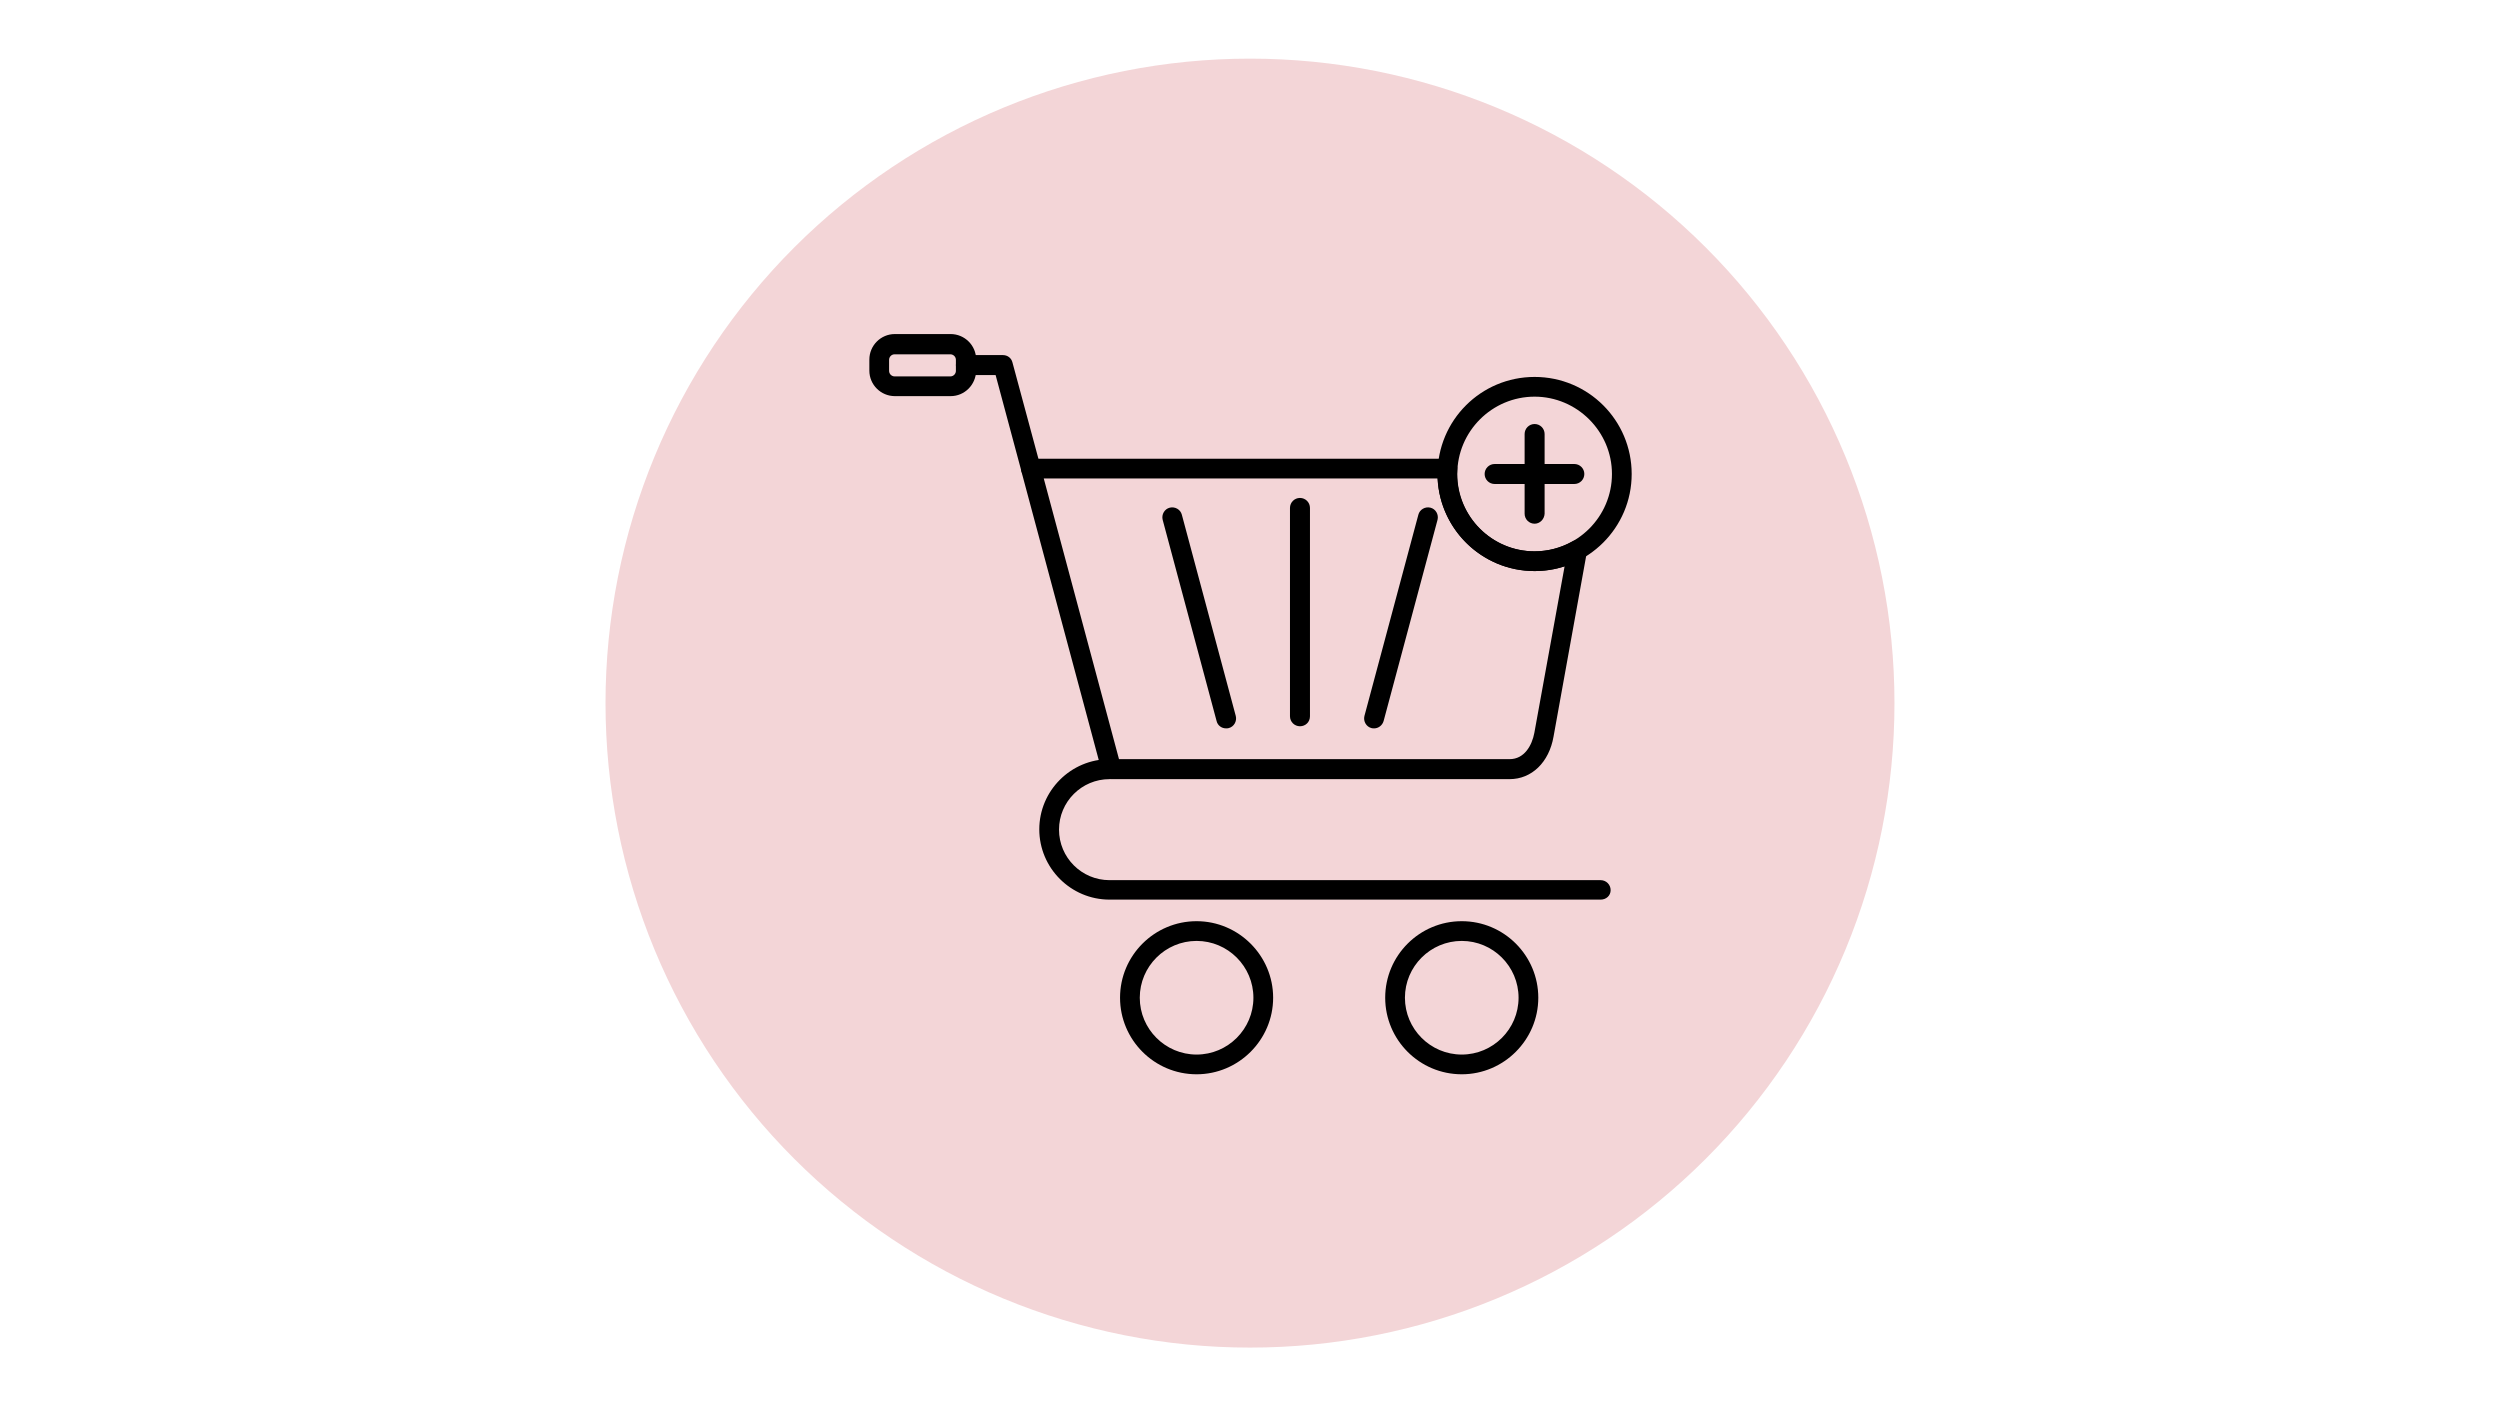
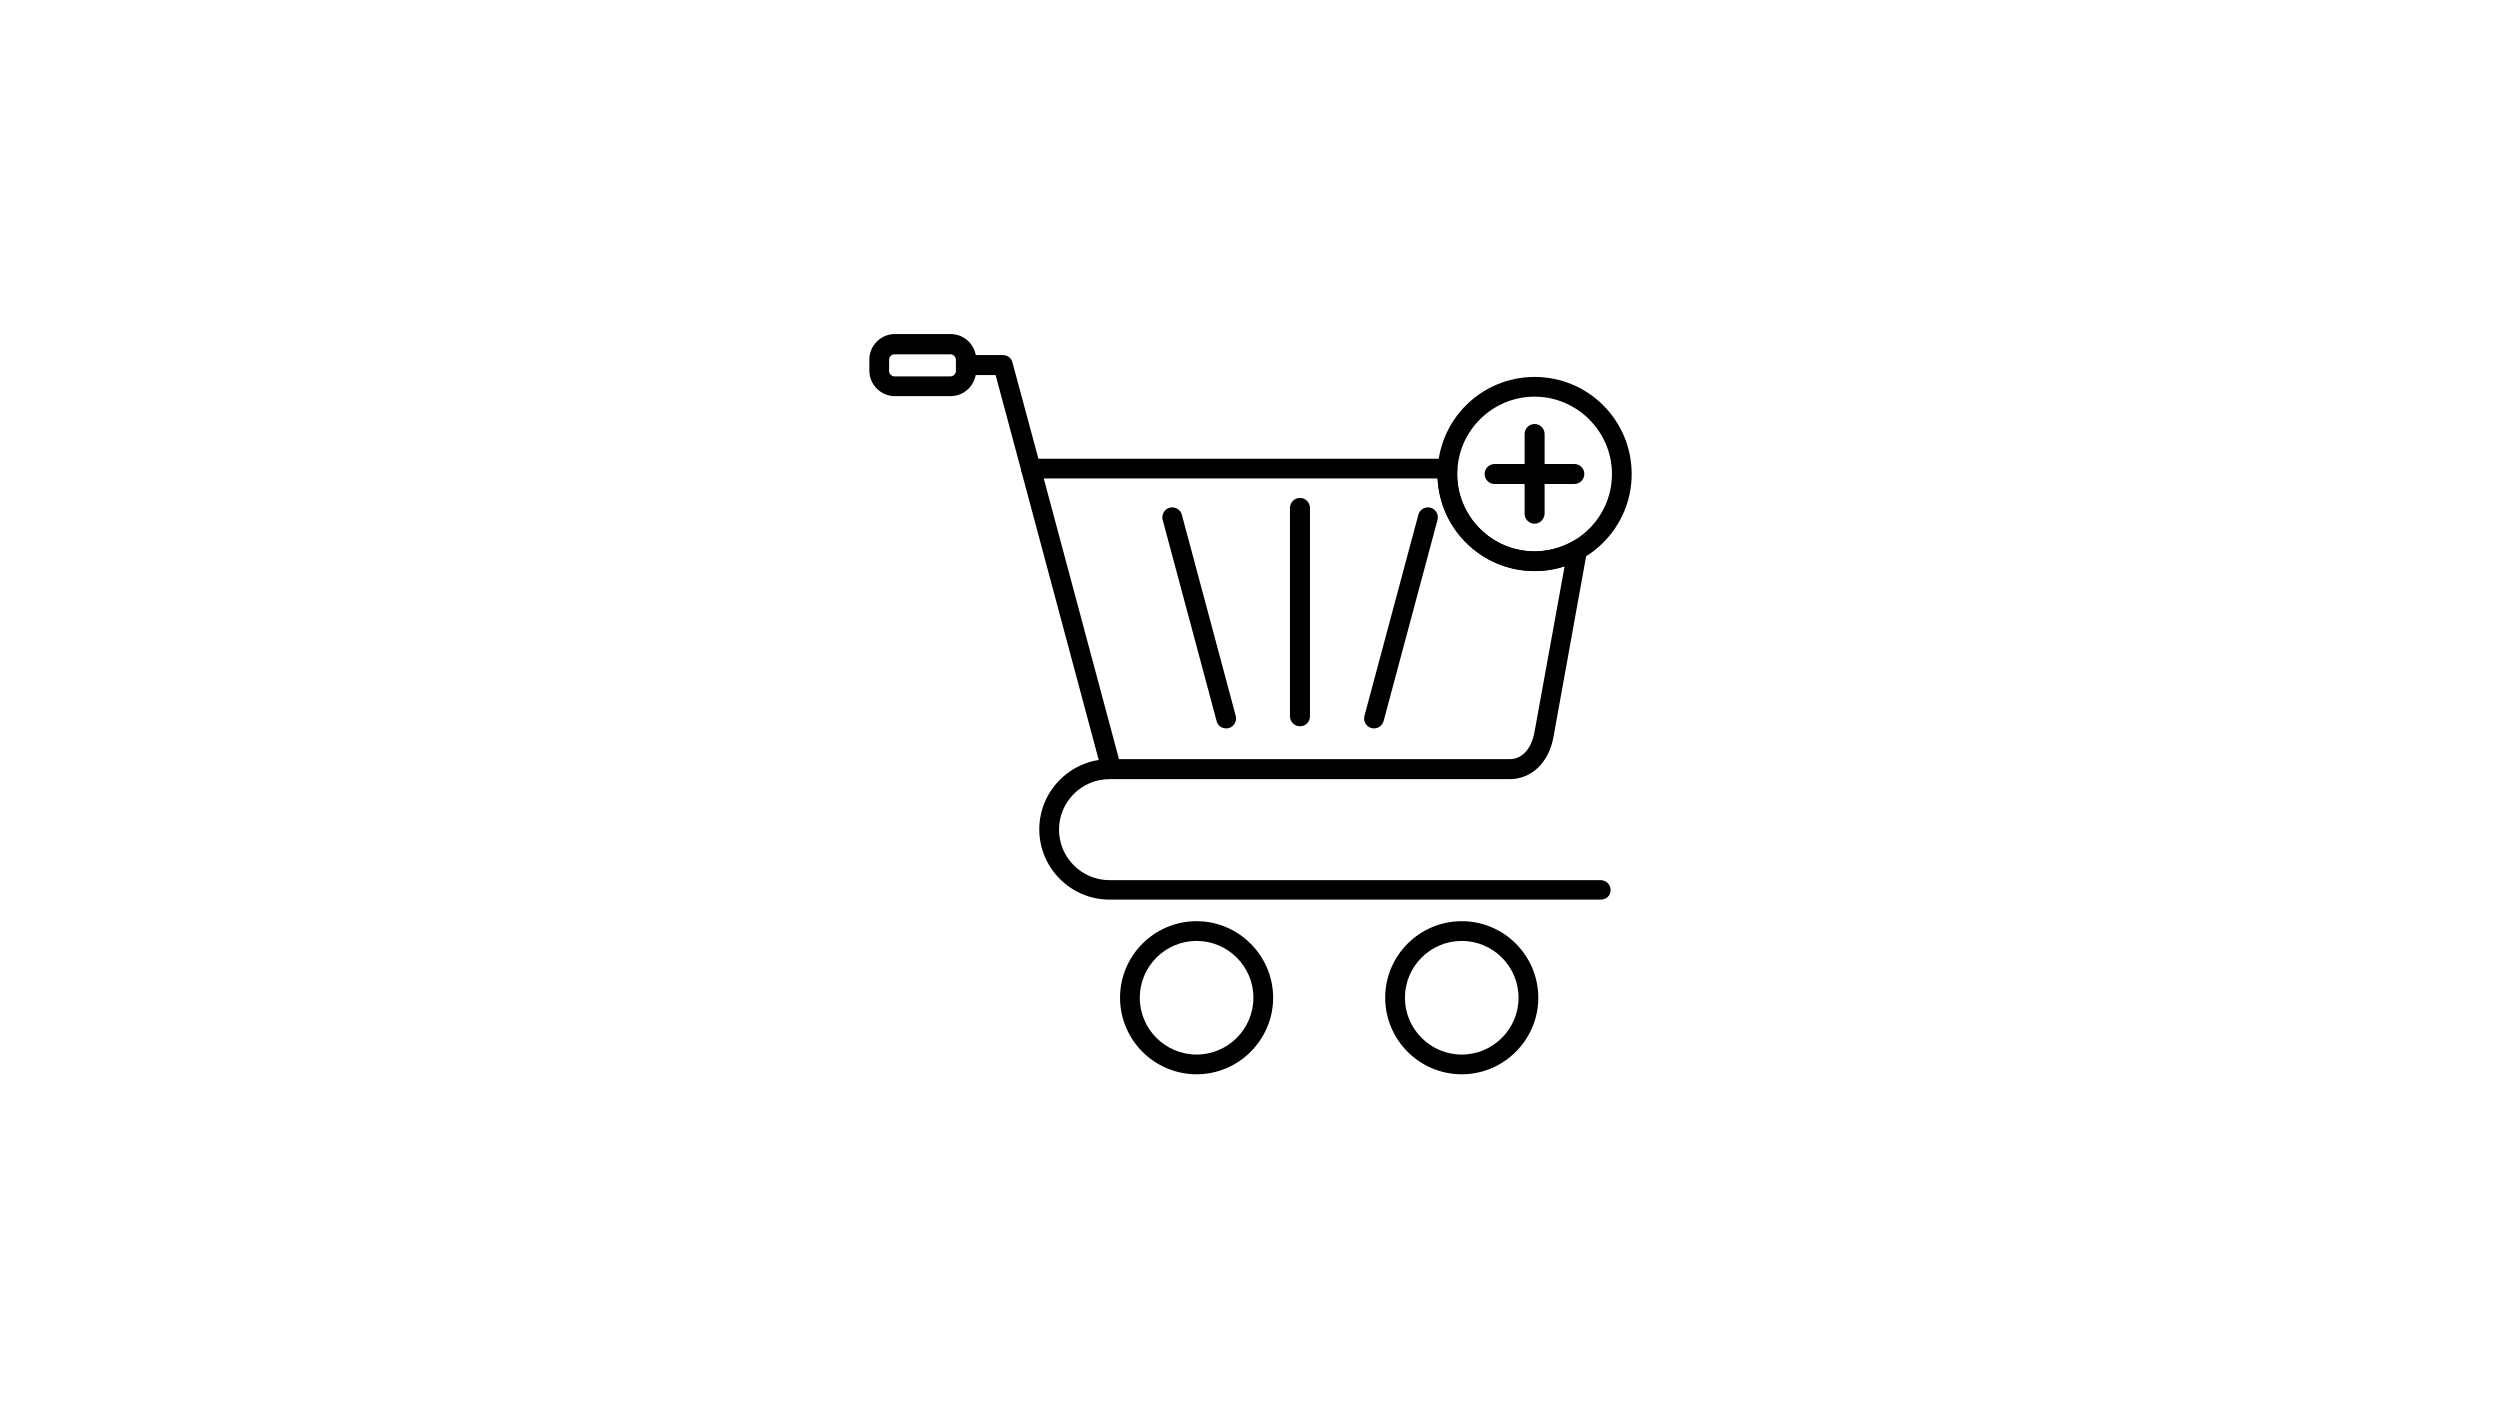
<svg xmlns="http://www.w3.org/2000/svg" version="1.0" preserveAspectRatio="xMidYMid meet" height="1080" viewBox="0 0 1440 810" zoomAndPan="magnify" width="1920">
  <defs>
    <clipPath id="16d37508dc">
-       <path clip-rule="nonzero" d="M 348.773 33.773 L 1091.273 33.773 L 1091.273 776.273 L 348.773 776.273 Z M 348.773 33.773" />
-     </clipPath>
+       </clipPath>
  </defs>
  <g clip-path="url(#16d37508dc)">
-     <path fill-rule="nonzero" fill-opacity="1" d="M 1091.215 404.996 C 1091.215 411.07 1091.066 417.141 1090.77 423.211 C 1090.473 429.277 1090.023 435.336 1089.43 441.383 C 1088.832 447.426 1088.09 453.457 1087.199 459.465 C 1086.305 465.473 1085.27 471.457 1084.082 477.418 C 1082.898 483.375 1081.566 489.301 1080.09 495.195 C 1078.613 501.086 1076.996 506.941 1075.23 512.754 C 1073.469 518.57 1071.562 524.336 1069.516 530.055 C 1067.469 535.777 1065.285 541.441 1062.957 547.055 C 1060.633 552.668 1058.172 558.219 1055.574 563.711 C 1052.977 569.203 1050.246 574.629 1047.383 579.988 C 1044.52 585.344 1041.523 590.629 1038.402 595.84 C 1035.277 601.051 1032.027 606.184 1028.652 611.234 C 1025.277 616.285 1021.781 621.25 1018.164 626.133 C 1014.543 631.012 1010.809 635.801 1006.953 640.496 C 1003.098 645.191 999.133 649.789 995.051 654.293 C 990.973 658.793 986.785 663.191 982.488 667.488 C 978.191 671.785 973.793 675.973 969.293 680.051 C 964.789 684.133 960.191 688.098 955.496 691.953 C 950.801 695.809 946.012 699.543 941.133 703.164 C 936.25 706.781 931.285 710.277 926.234 713.652 C 921.184 717.027 916.051 720.277 910.84 723.402 C 905.629 726.523 900.344 729.52 894.988 732.383 C 889.629 735.246 884.203 737.977 878.711 740.574 C 873.219 743.172 867.668 745.633 862.055 747.957 C 856.441 750.285 850.777 752.469 845.055 754.516 C 839.336 756.562 833.57 758.469 827.754 760.23 C 821.941 761.996 816.086 763.613 810.195 765.09 C 804.301 766.566 798.375 767.898 792.418 769.082 C 786.457 770.27 780.473 771.305 774.465 772.199 C 768.457 773.09 762.426 773.832 756.383 774.43 C 750.336 775.023 744.277 775.473 738.211 775.77 C 732.141 776.066 726.07 776.215 719.996 776.215 C 713.922 776.215 707.848 776.066 701.781 775.77 C 695.711 775.473 689.656 775.023 683.609 774.43 C 677.562 773.832 671.535 773.09 665.527 772.199 C 659.516 771.305 653.531 770.27 647.574 769.082 C 641.613 767.898 635.688 766.566 629.797 765.09 C 623.902 763.613 618.051 761.996 612.234 760.23 C 606.422 758.469 600.656 756.562 594.934 754.516 C 589.215 752.469 583.547 750.285 577.934 747.957 C 572.324 745.633 566.77 743.172 561.277 740.574 C 555.785 737.977 550.359 735.246 545.004 732.383 C 539.645 729.52 534.359 726.523 529.148 723.402 C 523.938 720.277 518.809 717.027 513.758 713.652 C 508.703 710.277 503.738 706.781 498.859 703.164 C 493.98 699.543 489.191 695.809 484.496 691.953 C 479.801 688.098 475.199 684.133 470.699 680.051 C 466.195 675.973 461.797 671.785 457.504 667.488 C 453.207 663.191 449.02 658.793 444.938 654.293 C 440.859 649.789 436.891 645.191 433.039 640.496 C 429.184 635.801 425.445 631.012 421.828 626.133 C 418.207 621.25 414.711 616.285 411.336 611.234 C 407.961 606.184 404.711 601.051 401.59 595.84 C 398.465 590.629 395.473 585.344 392.609 579.988 C 389.742 574.629 387.012 569.203 384.414 563.711 C 381.816 558.219 379.355 552.668 377.031 547.055 C 374.707 541.441 372.52 535.777 370.477 530.055 C 368.43 524.336 366.523 518.57 364.758 512.754 C 362.996 506.941 361.375 501.086 359.898 495.195 C 358.422 489.301 357.094 483.375 355.906 477.418 C 354.723 471.457 353.684 465.473 352.793 459.465 C 351.902 453.457 351.156 447.426 350.562 441.383 C 349.965 435.336 349.52 429.277 349.223 423.211 C 348.922 417.141 348.773 411.07 348.773 404.996 C 348.773 398.922 348.922 392.848 349.223 386.781 C 349.52 380.711 349.965 374.656 350.562 368.609 C 351.156 362.562 351.902 356.535 352.793 350.527 C 353.684 344.516 354.723 338.531 355.906 332.574 C 357.094 326.613 358.422 320.688 359.898 314.797 C 361.375 308.902 362.996 303.051 364.758 297.234 C 366.523 291.422 368.43 285.656 370.477 279.934 C 372.52 274.215 374.707 268.547 377.031 262.934 C 379.355 257.324 381.816 251.77 384.414 246.277 C 387.012 240.785 389.742 235.359 392.609 230.004 C 395.473 224.645 398.465 219.359 401.59 214.148 C 404.711 208.938 407.961 203.809 411.336 198.758 C 414.711 193.703 418.207 188.738 421.828 183.859 C 425.445 178.98 429.184 174.191 433.039 169.496 C 436.891 164.801 440.859 160.199 444.938 155.699 C 449.02 151.195 453.207 146.797 457.504 142.504 C 461.797 138.207 466.195 134.02 470.699 129.938 C 475.199 125.859 479.801 121.891 484.496 118.039 C 489.191 114.184 493.98 110.445 498.859 106.828 C 503.738 103.211 508.703 99.711 513.758 96.336 C 518.809 92.961 523.938 89.711 529.148 86.59 C 534.359 83.465 539.645 80.473 545.004 77.609 C 550.359 74.742 555.785 72.012 561.277 69.414 C 566.77 66.816 572.324 64.355 577.934 62.031 C 583.547 59.707 589.215 57.52 594.934 55.477 C 600.656 53.43 606.422 51.523 612.234 49.758 C 618.051 47.996 623.902 46.375 629.797 44.898 C 635.688 43.422 641.613 42.094 647.574 40.906 C 653.531 39.723 659.516 38.684 665.527 37.793 C 671.535 36.902 677.562 36.156 683.609 35.562 C 689.656 34.965 695.711 34.52 701.781 34.223 C 707.848 33.922 713.922 33.773 719.996 33.773 C 726.07 33.773 732.141 33.922 738.211 34.223 C 744.277 34.52 750.336 34.965 756.383 35.562 C 762.426 36.156 768.457 36.902 774.465 37.793 C 780.473 38.684 786.457 39.723 792.418 40.906 C 798.375 42.094 804.301 43.422 810.195 44.898 C 816.086 46.375 821.941 47.996 827.754 49.758 C 833.57 51.523 839.336 53.43 845.055 55.477 C 850.777 57.52 856.441 59.707 862.055 62.031 C 867.668 64.355 873.219 66.816 878.711 69.414 C 884.203 72.012 889.629 74.742 894.988 77.609 C 900.344 80.473 905.629 83.465 910.84 86.59 C 916.051 89.711 921.184 92.961 926.234 96.336 C 931.285 99.711 936.25 103.211 941.133 106.828 C 946.012 110.445 950.801 114.184 955.496 118.039 C 960.191 121.891 964.789 125.859 969.293 129.938 C 973.793 134.02 978.191 138.207 982.488 142.504 C 986.785 146.797 990.973 151.195 995.051 155.699 C 999.133 160.199 1003.098 164.801 1006.953 169.496 C 1010.809 174.191 1014.543 178.98 1018.164 183.859 C 1021.781 188.738 1025.277 193.703 1028.652 198.758 C 1032.027 203.809 1035.277 208.938 1038.402 214.148 C 1041.523 219.359 1044.52 224.645 1047.383 230.004 C 1050.246 235.359 1052.977 240.785 1055.574 246.277 C 1058.172 251.77 1060.633 257.324 1062.957 262.934 C 1065.285 268.547 1067.469 274.215 1069.516 279.934 C 1071.562 285.656 1073.469 291.422 1075.23 297.234 C 1076.996 303.051 1078.613 308.902 1080.09 314.797 C 1081.566 320.688 1082.898 326.613 1084.082 332.574 C 1085.27 338.531 1086.305 344.516 1087.199 350.527 C 1088.09 356.535 1088.832 362.562 1089.43 368.609 C 1090.023 374.656 1090.473 380.711 1090.77 386.781 C 1091.066 392.848 1091.215 398.922 1091.215 404.996 Z M 1091.215 404.996" fill="#f3d5d7" />
-   </g>
+     </g>
  <path fill-rule="nonzero" fill-opacity="1" d="M 869.543 448.785 L 640.145 448.785 C 637.57 448.785 635.297 447.117 634.691 444.543 L 588.324 271.508 C 587.871 269.84 588.176 268.023 589.234 266.508 C 590.297 265.145 591.961 264.234 593.781 264.234 L 833.785 264.234 C 835.301 264.234 836.816 264.84 837.875 266.051 C 838.938 267.266 839.543 268.781 839.391 270.297 C 839.391 271.203 839.242 272.113 839.242 273.023 C 839.242 297.57 859.242 317.57 883.785 317.57 C 891.516 317.57 899.09 315.598 905.758 311.812 C 907.727 310.75 910 310.902 911.816 312.113 C 913.637 313.328 914.547 315.598 914.09 317.719 L 894.848 424.238 C 892.273 439.086 882.273 448.785 869.543 448.785 Z M 644.539 437.27 L 869.543 437.27 C 878.027 437.27 882.422 429.391 883.785 422.117 L 901.211 326.207 C 895.605 328.023 889.848 328.934 883.938 328.934 C 853.938 328.934 829.543 305.297 828.027 275.598 L 601.203 275.598 Z M 644.539 437.27" fill="#000000" />
  <path fill-rule="nonzero" fill-opacity="1" d="M 593.781 275.598 C 591.203 275.598 588.934 273.934 588.324 271.355 L 573.477 216.051 L 556.355 216.051 C 553.172 216.051 550.598 213.477 550.598 210.293 C 550.598 207.113 553.172 204.535 556.355 204.535 L 577.719 204.535 C 580.297 204.535 582.566 206.203 583.176 208.777 L 599.234 268.324 C 599.992 271.355 598.176 274.539 595.145 275.297 C 594.84 275.598 594.234 275.598 593.781 275.598 Z M 593.781 275.598" fill="#000000" />
  <path fill-rule="nonzero" fill-opacity="1" d="M 921.969 518.18 L 639.086 518.18 C 616.812 518.18 598.629 499.996 598.629 477.723 C 598.629 455.449 616.812 437.27 639.086 437.27 C 642.266 437.27 644.844 439.844 644.844 443.027 C 644.844 446.207 642.266 448.785 639.086 448.785 C 623.023 448.785 609.992 461.816 609.992 477.875 C 609.992 493.938 623.023 506.969 639.086 506.969 L 921.969 506.969 C 925.152 506.969 927.727 509.543 927.727 512.727 C 927.727 515.906 925.152 518.18 921.969 518.18 Z M 921.969 518.18" fill="#000000" />
  <path fill-rule="nonzero" fill-opacity="1" d="M 547.566 228.172 L 515.445 228.172 C 507.414 228.172 500.746 221.656 500.746 213.477 L 500.746 207.113 C 500.746 199.082 507.262 192.414 515.445 192.414 L 547.566 192.414 C 555.598 192.414 562.266 198.93 562.266 207.113 L 562.266 213.477 C 562.113 221.656 555.598 228.172 547.566 228.172 Z M 515.293 204.082 C 513.477 204.082 512.113 205.598 512.113 207.262 L 512.113 213.629 C 512.113 215.445 513.625 216.809 515.293 216.809 L 547.414 216.809 C 549.234 216.809 550.598 215.293 550.598 213.629 L 550.598 207.262 C 550.598 205.445 549.082 204.082 547.414 204.082 Z M 515.293 204.082" fill="#000000" />
  <path fill-rule="nonzero" fill-opacity="1" d="M 689.238 618.789 C 664.844 618.789 645.145 598.938 645.145 574.695 C 645.145 550.301 664.992 530.605 689.238 530.605 C 713.48 530.605 733.328 550.453 733.328 574.695 C 733.328 598.938 713.48 618.789 689.238 618.789 Z M 689.238 541.969 C 671.207 541.969 656.508 556.664 656.508 574.695 C 656.508 592.727 671.207 607.426 689.238 607.426 C 707.27 607.426 721.965 592.727 721.965 574.695 C 721.965 556.664 707.27 541.969 689.238 541.969 Z M 689.238 541.969" fill="#000000" />
  <path fill-rule="nonzero" fill-opacity="1" d="M 841.969 618.789 C 817.574 618.789 797.875 598.938 797.875 574.695 C 797.875 550.301 817.727 530.605 841.969 530.605 C 866.363 530.605 886.059 550.453 886.059 574.695 C 886.059 598.938 866.211 618.789 841.969 618.789 Z M 841.969 541.969 C 823.938 541.969 809.238 556.664 809.238 574.695 C 809.238 592.727 823.938 607.426 841.969 607.426 C 860 607.426 874.695 592.727 874.695 574.695 C 874.695 556.664 860 541.969 841.969 541.969 Z M 841.969 541.969" fill="#000000" />
  <path fill-rule="nonzero" fill-opacity="1" d="M 748.785 418.328 C 745.602 418.328 743.027 415.754 743.027 412.57 L 743.027 292.57 C 743.027 289.387 745.602 286.812 748.785 286.812 C 751.965 286.812 754.543 289.387 754.543 292.57 L 754.543 412.57 C 754.543 415.906 751.965 418.328 748.785 418.328 Z M 748.785 418.328" fill="#000000" />
  <path fill-rule="nonzero" fill-opacity="1" d="M 706.207 419.543 C 703.633 419.543 701.359 417.875 700.754 415.297 L 669.691 299.387 C 668.934 296.355 670.75 293.176 673.781 292.418 C 676.812 291.66 679.996 293.477 680.75 296.508 L 711.812 412.418 C 712.57 415.449 710.754 418.633 707.723 419.391 C 707.27 419.543 706.66 419.543 706.207 419.543 Z M 706.207 419.543" fill="#000000" />
  <path fill-rule="nonzero" fill-opacity="1" d="M 791.512 419.543 C 791.059 419.543 790.453 419.543 789.996 419.391 C 786.965 418.633 785.148 415.449 785.906 412.418 L 816.969 296.508 C 817.727 293.477 820.906 291.66 823.938 292.418 C 826.969 293.176 828.785 296.355 828.027 299.387 L 796.965 415.297 C 796.211 417.875 793.938 419.543 791.512 419.543 Z M 791.512 419.543" fill="#000000" />
  <path fill-rule="nonzero" fill-opacity="1" d="M 883.938 328.934 C 853.18 328.934 828.027 303.934 828.027 273.023 C 828.027 242.113 853.027 217.113 883.938 217.113 C 914.848 217.113 939.848 242.113 939.848 273.023 C 939.848 303.934 914.695 328.934 883.938 328.934 Z M 883.938 228.477 C 859.391 228.477 839.391 248.477 839.391 273.023 C 839.391 297.57 859.391 317.57 883.938 317.57 C 908.484 317.57 928.484 297.57 928.484 273.023 C 928.484 248.477 908.332 228.477 883.938 228.477 Z M 883.938 228.477" fill="#000000" />
  <path fill-rule="nonzero" fill-opacity="1" d="M 883.938 301.66 C 880.758 301.66 878.18 299.082 878.18 295.902 L 878.18 249.992 C 878.18 246.809 880.758 244.234 883.938 244.234 C 887.121 244.234 889.695 246.809 889.695 249.992 L 889.695 295.902 C 889.543 299.082 886.969 301.66 883.938 301.66 Z M 883.938 301.66" fill="#000000" />
  <path fill-rule="nonzero" fill-opacity="1" d="M 906.816 278.781 L 860.906 278.781 C 857.727 278.781 855.148 276.203 855.148 273.023 C 855.148 269.84 857.727 267.266 860.906 267.266 L 906.816 267.266 C 910 267.266 912.574 269.84 912.574 273.023 C 912.574 276.203 910 278.781 906.816 278.781 Z M 906.816 278.781" fill="#000000" />
</svg>